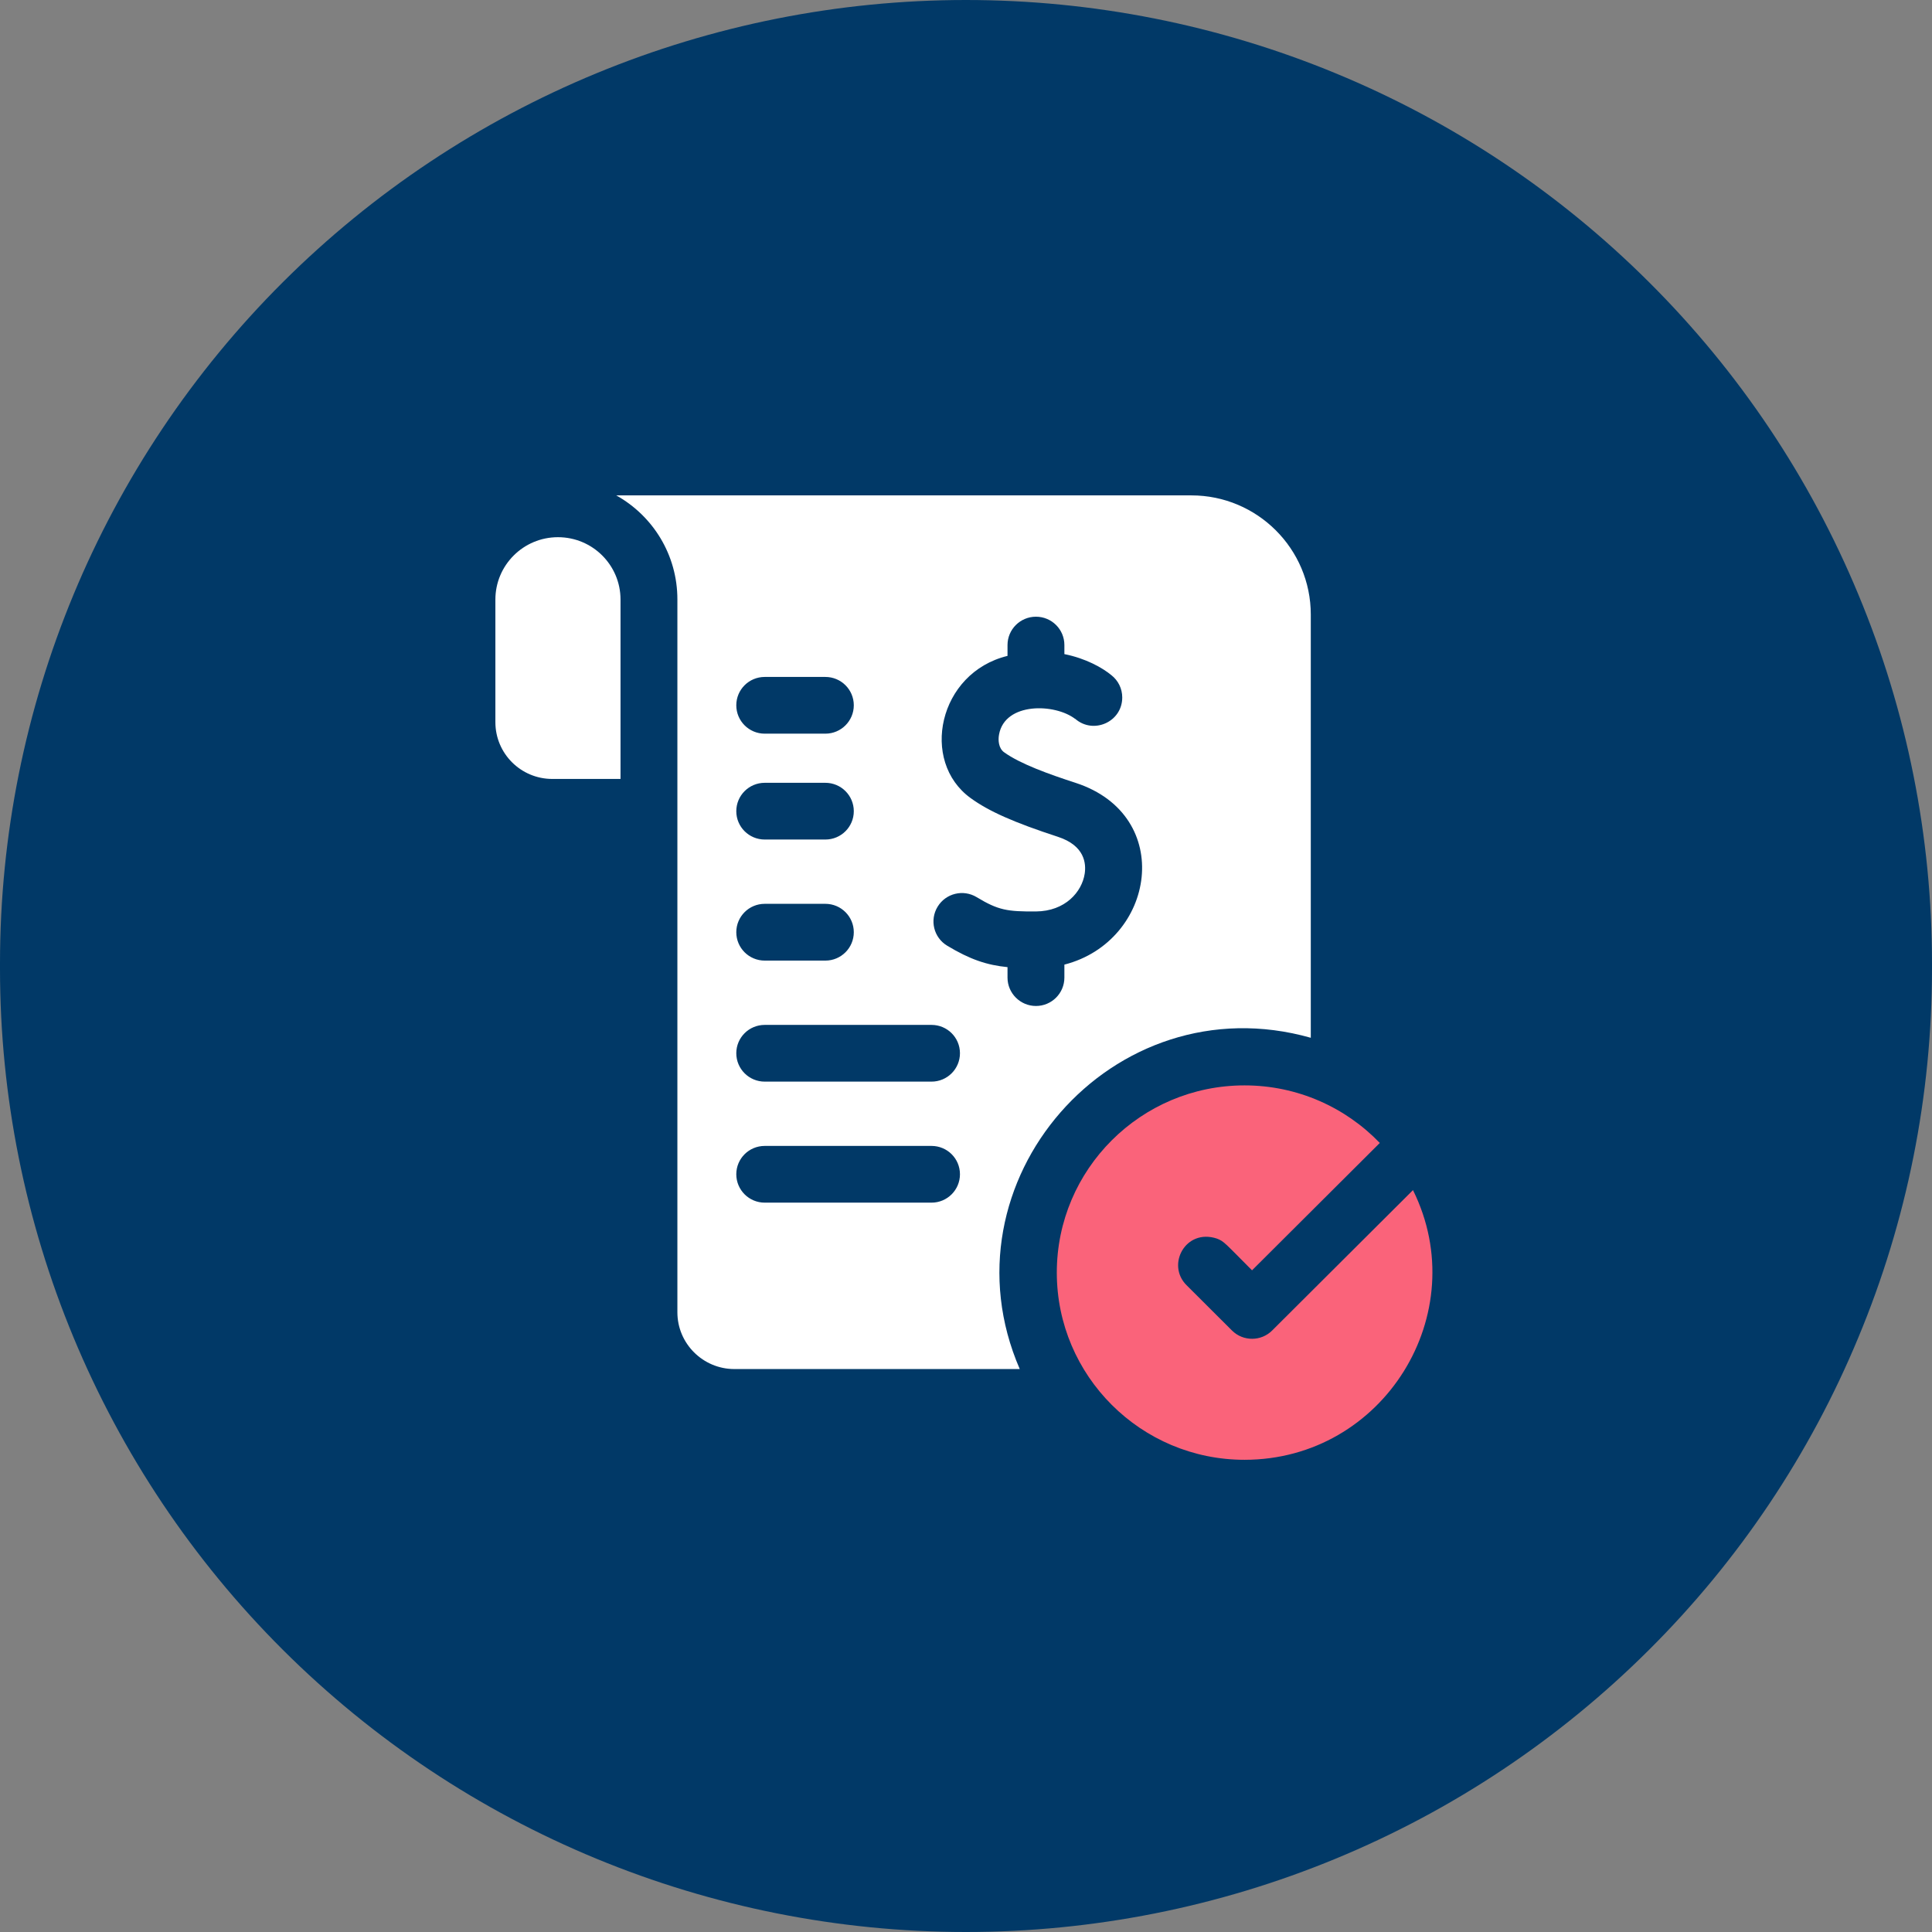
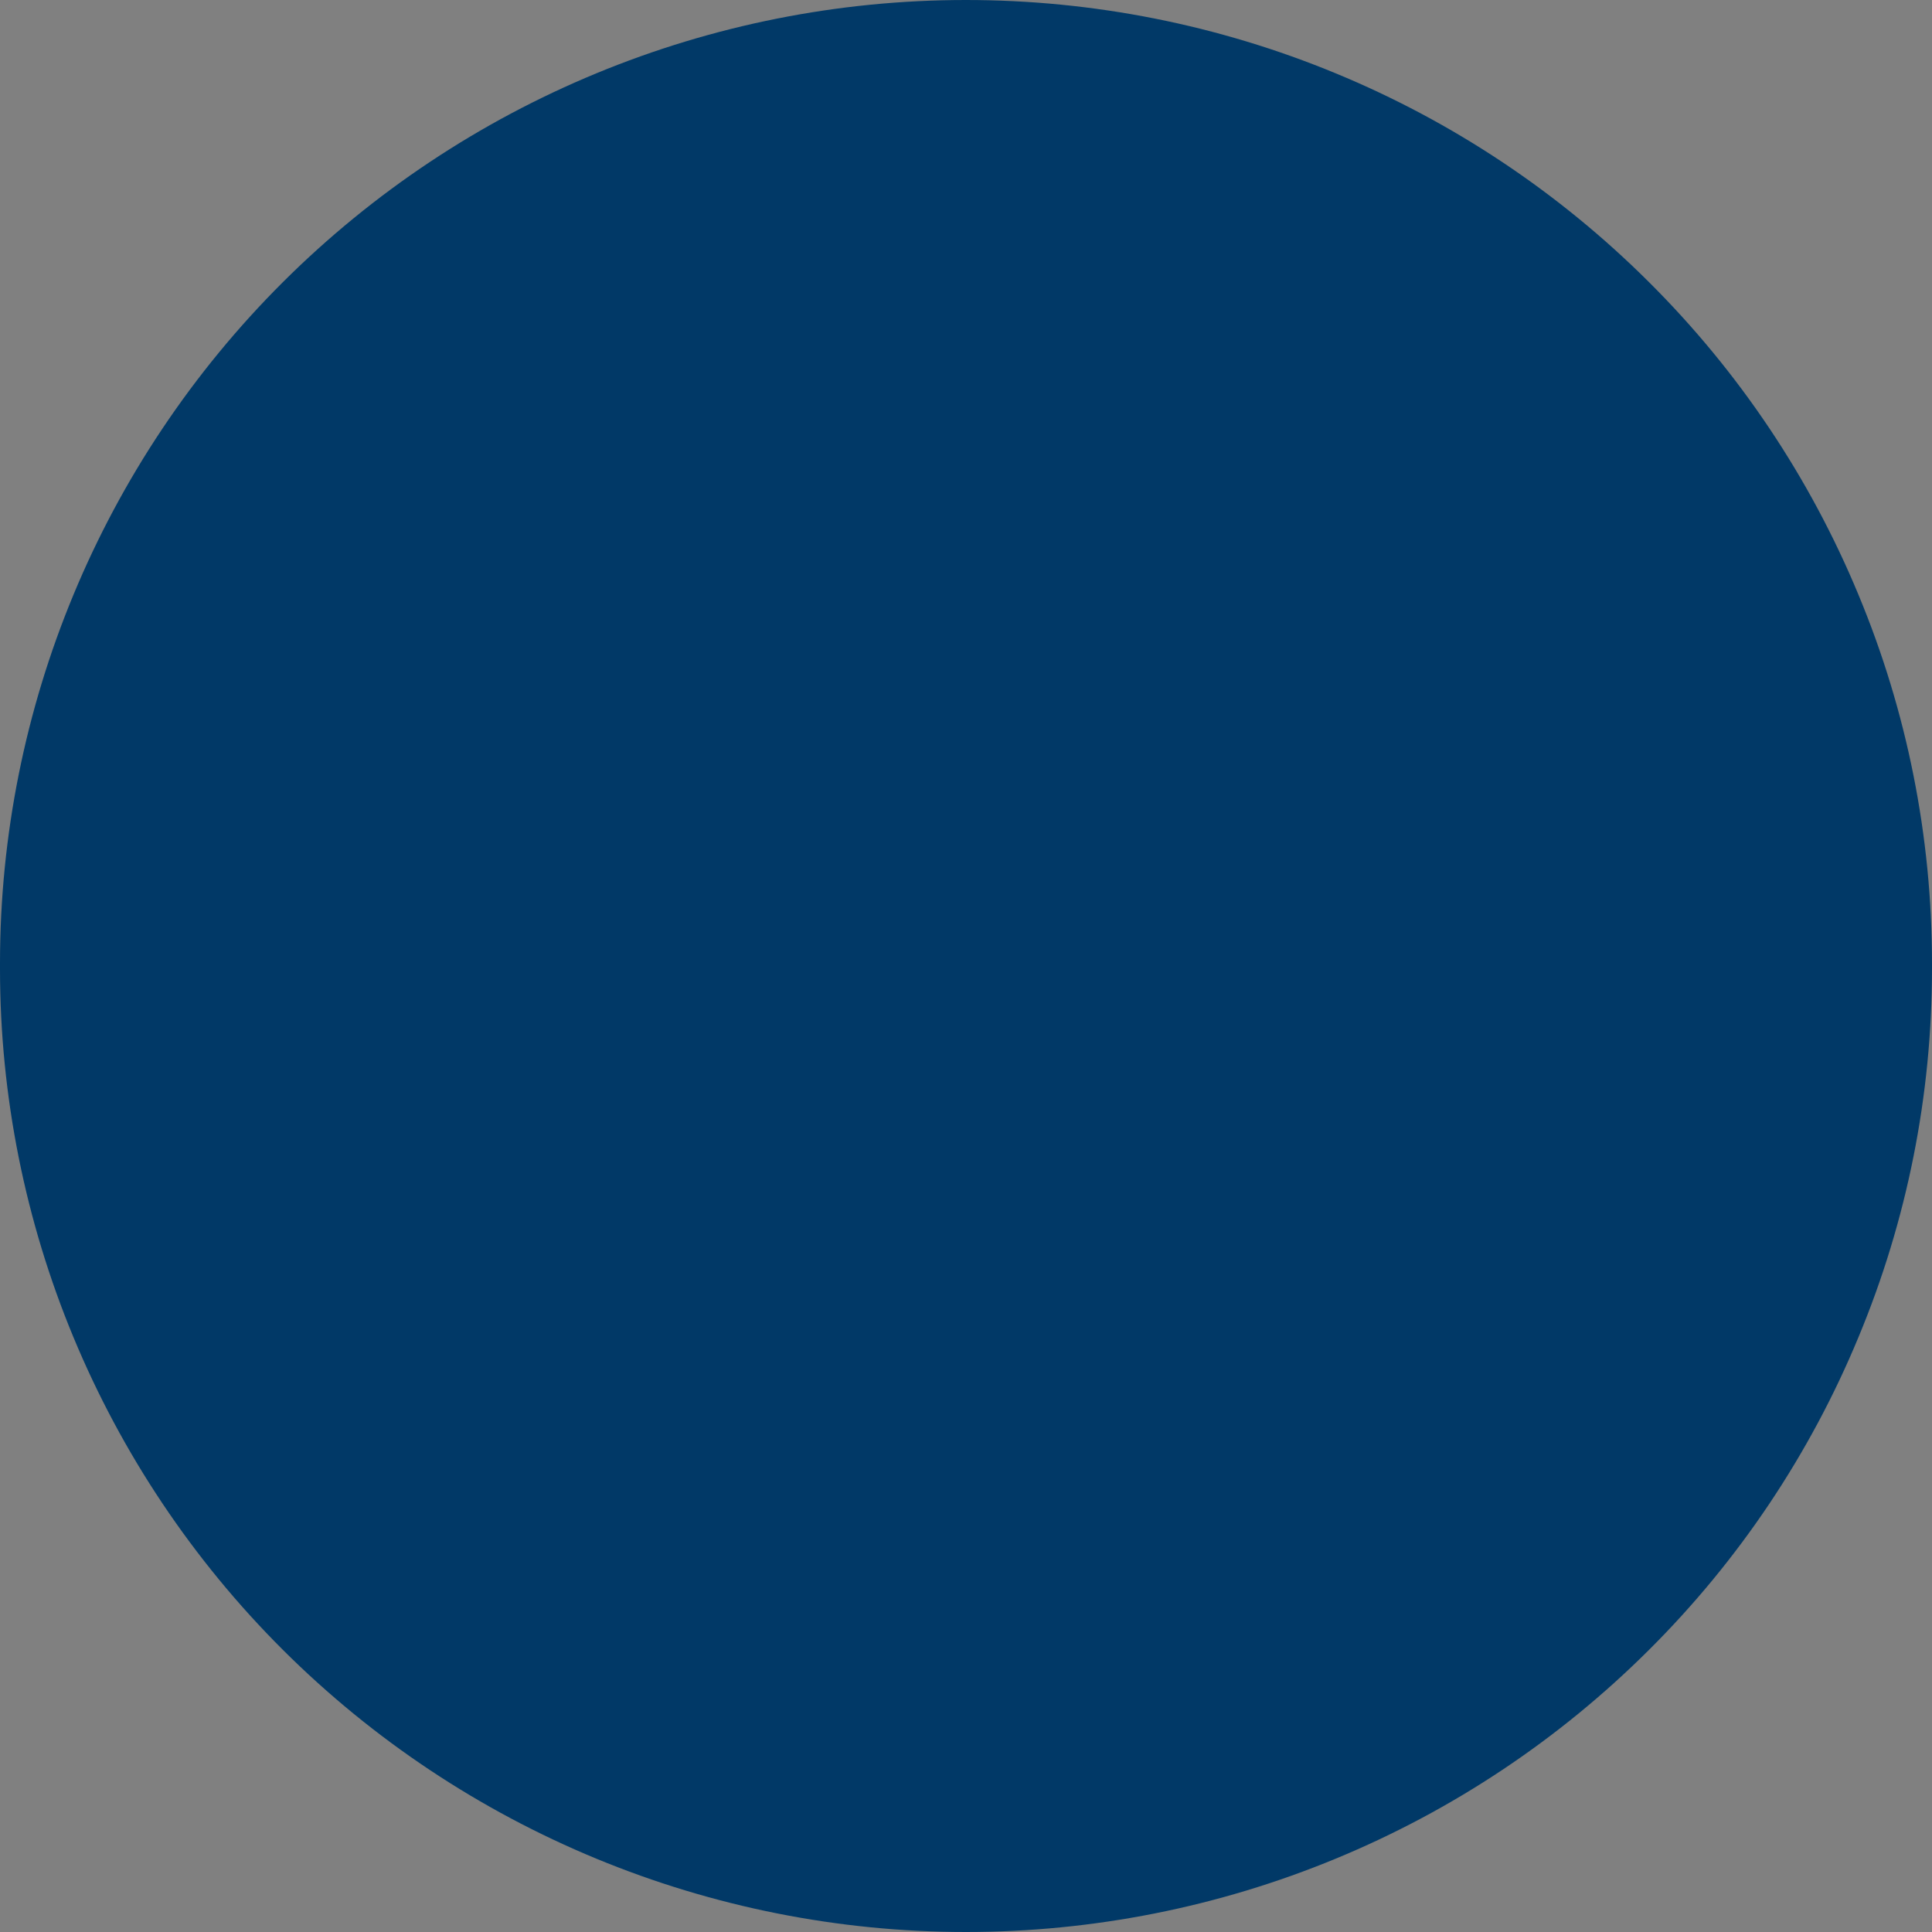
<svg xmlns="http://www.w3.org/2000/svg" width="39" height="39" viewBox="0 0 39 39" fill="none">
  <rect x="0" y="0" width="39" height="39" fill="#808080" stroke="none" />
  <path d="M19.498 2.4504e-07C22.059 -0 24.596 0.502 26.96 1.479C29.328 2.456 31.475 3.888 33.286 5.694C35.1 7.499 36.536 9.643 37.514 12.002C38.497 14.361 39 16.89 39 19.444V19.556C39 22.11 38.497 24.639 37.514 26.997C36.536 29.357 35.1 31.501 33.286 33.306C31.475 35.111 29.328 36.544 26.96 37.521C24.596 38.498 22.059 39 19.498 39C14.328 39 9.369 36.951 5.711 33.305C2.054 29.659 0 24.713 0 19.556V19.444C0 14.287 2.054 9.341 5.711 5.695C9.369 2.049 14.328 2.4504e-07 19.498 2.4504e-07Z" fill="#013967" />
-   <path d="M26.46 20.949V12.405C26.46 11.079 25.38 10 24.05 10H12.44C13.183 10.416 13.674 11.202 13.674 12.1V26.491C13.674 27.122 14.191 27.636 14.823 27.636H20.585C18.95 23.864 22.458 19.817 26.46 20.949ZM18.927 18.303C19.091 18.033 19.443 17.946 19.715 18.11C20.154 18.376 20.336 18.402 20.91 18.399C21.507 18.395 21.84 18.001 21.896 17.637C21.927 17.435 21.9 17.07 21.355 16.892C20.473 16.604 19.961 16.378 19.593 16.11C18.567 15.368 18.941 13.58 20.338 13.24V13.021C20.338 12.705 20.596 12.449 20.912 12.449C21.23 12.449 21.486 12.705 21.486 13.021V13.204C21.919 13.291 22.252 13.478 22.437 13.631C22.57 13.736 22.654 13.898 22.654 14.079C22.654 14.575 22.069 14.831 21.703 14.509L21.701 14.51L21.707 14.515C21.299 14.197 20.286 14.17 20.167 14.827C20.144 14.948 20.161 15.106 20.267 15.184C20.596 15.422 21.183 15.631 21.713 15.803C23.732 16.462 23.322 19.001 21.486 19.472V19.734C21.486 20.05 21.23 20.307 20.912 20.307C20.596 20.307 20.338 20.05 20.338 19.734V19.523C19.924 19.482 19.582 19.369 19.12 19.09C18.848 18.926 18.762 18.574 18.927 18.303ZM15.437 13.665H16.661C16.979 13.665 17.235 13.921 17.235 14.237C17.235 14.553 16.979 14.81 16.661 14.81H15.437C15.119 14.81 14.863 14.553 14.863 14.237C14.863 13.921 15.119 13.665 15.437 13.665ZM15.437 15.802H16.661C16.979 15.802 17.235 16.059 17.235 16.375C17.235 16.691 16.979 16.947 16.661 16.947H15.437C15.119 16.947 14.863 16.691 14.863 16.375C14.863 16.059 15.119 15.802 15.437 15.802ZM15.437 18.245H16.661C16.979 18.245 17.235 18.502 17.235 18.818C17.235 19.134 16.979 19.391 16.661 19.391H15.437C15.119 19.391 14.863 19.134 14.863 18.818C14.863 18.502 15.119 18.245 15.437 18.245ZM18.804 24.277H15.437C15.119 24.277 14.863 24.02 14.863 23.704C14.863 23.388 15.119 23.132 15.437 23.132H18.804C19.122 23.132 19.378 23.388 19.378 23.704C19.378 24.02 19.122 24.277 18.804 24.277ZM18.804 21.834H15.437C15.119 21.834 14.863 21.577 14.863 21.261C14.863 20.945 15.119 20.689 15.437 20.689H18.804C19.122 20.689 19.378 20.945 19.378 21.261C19.378 21.577 19.122 21.834 18.804 21.834Z" fill="white" />
-   <path d="M28.523 24.024L25.68 26.858C25.459 27.079 25.095 27.083 24.869 26.858L23.951 25.942C23.539 25.532 23.932 24.793 24.563 25.002C24.712 25.057 24.733 25.102 25.274 25.643L27.853 23.072C27.164 22.356 26.194 21.91 25.122 21.91C23.031 21.91 21.333 23.605 21.333 25.689C21.333 27.773 23.031 29.468 25.122 29.468C27.93 29.468 29.757 26.515 28.523 24.024Z" fill="#FA637A" />
-   <path d="M11.263 10.844C10.566 10.844 10 11.408 10 12.103V14.578C10 15.211 10.514 15.724 11.149 15.724H12.526V12.103C12.526 11.408 11.962 10.844 11.263 10.844Z" fill="white" />
</svg>